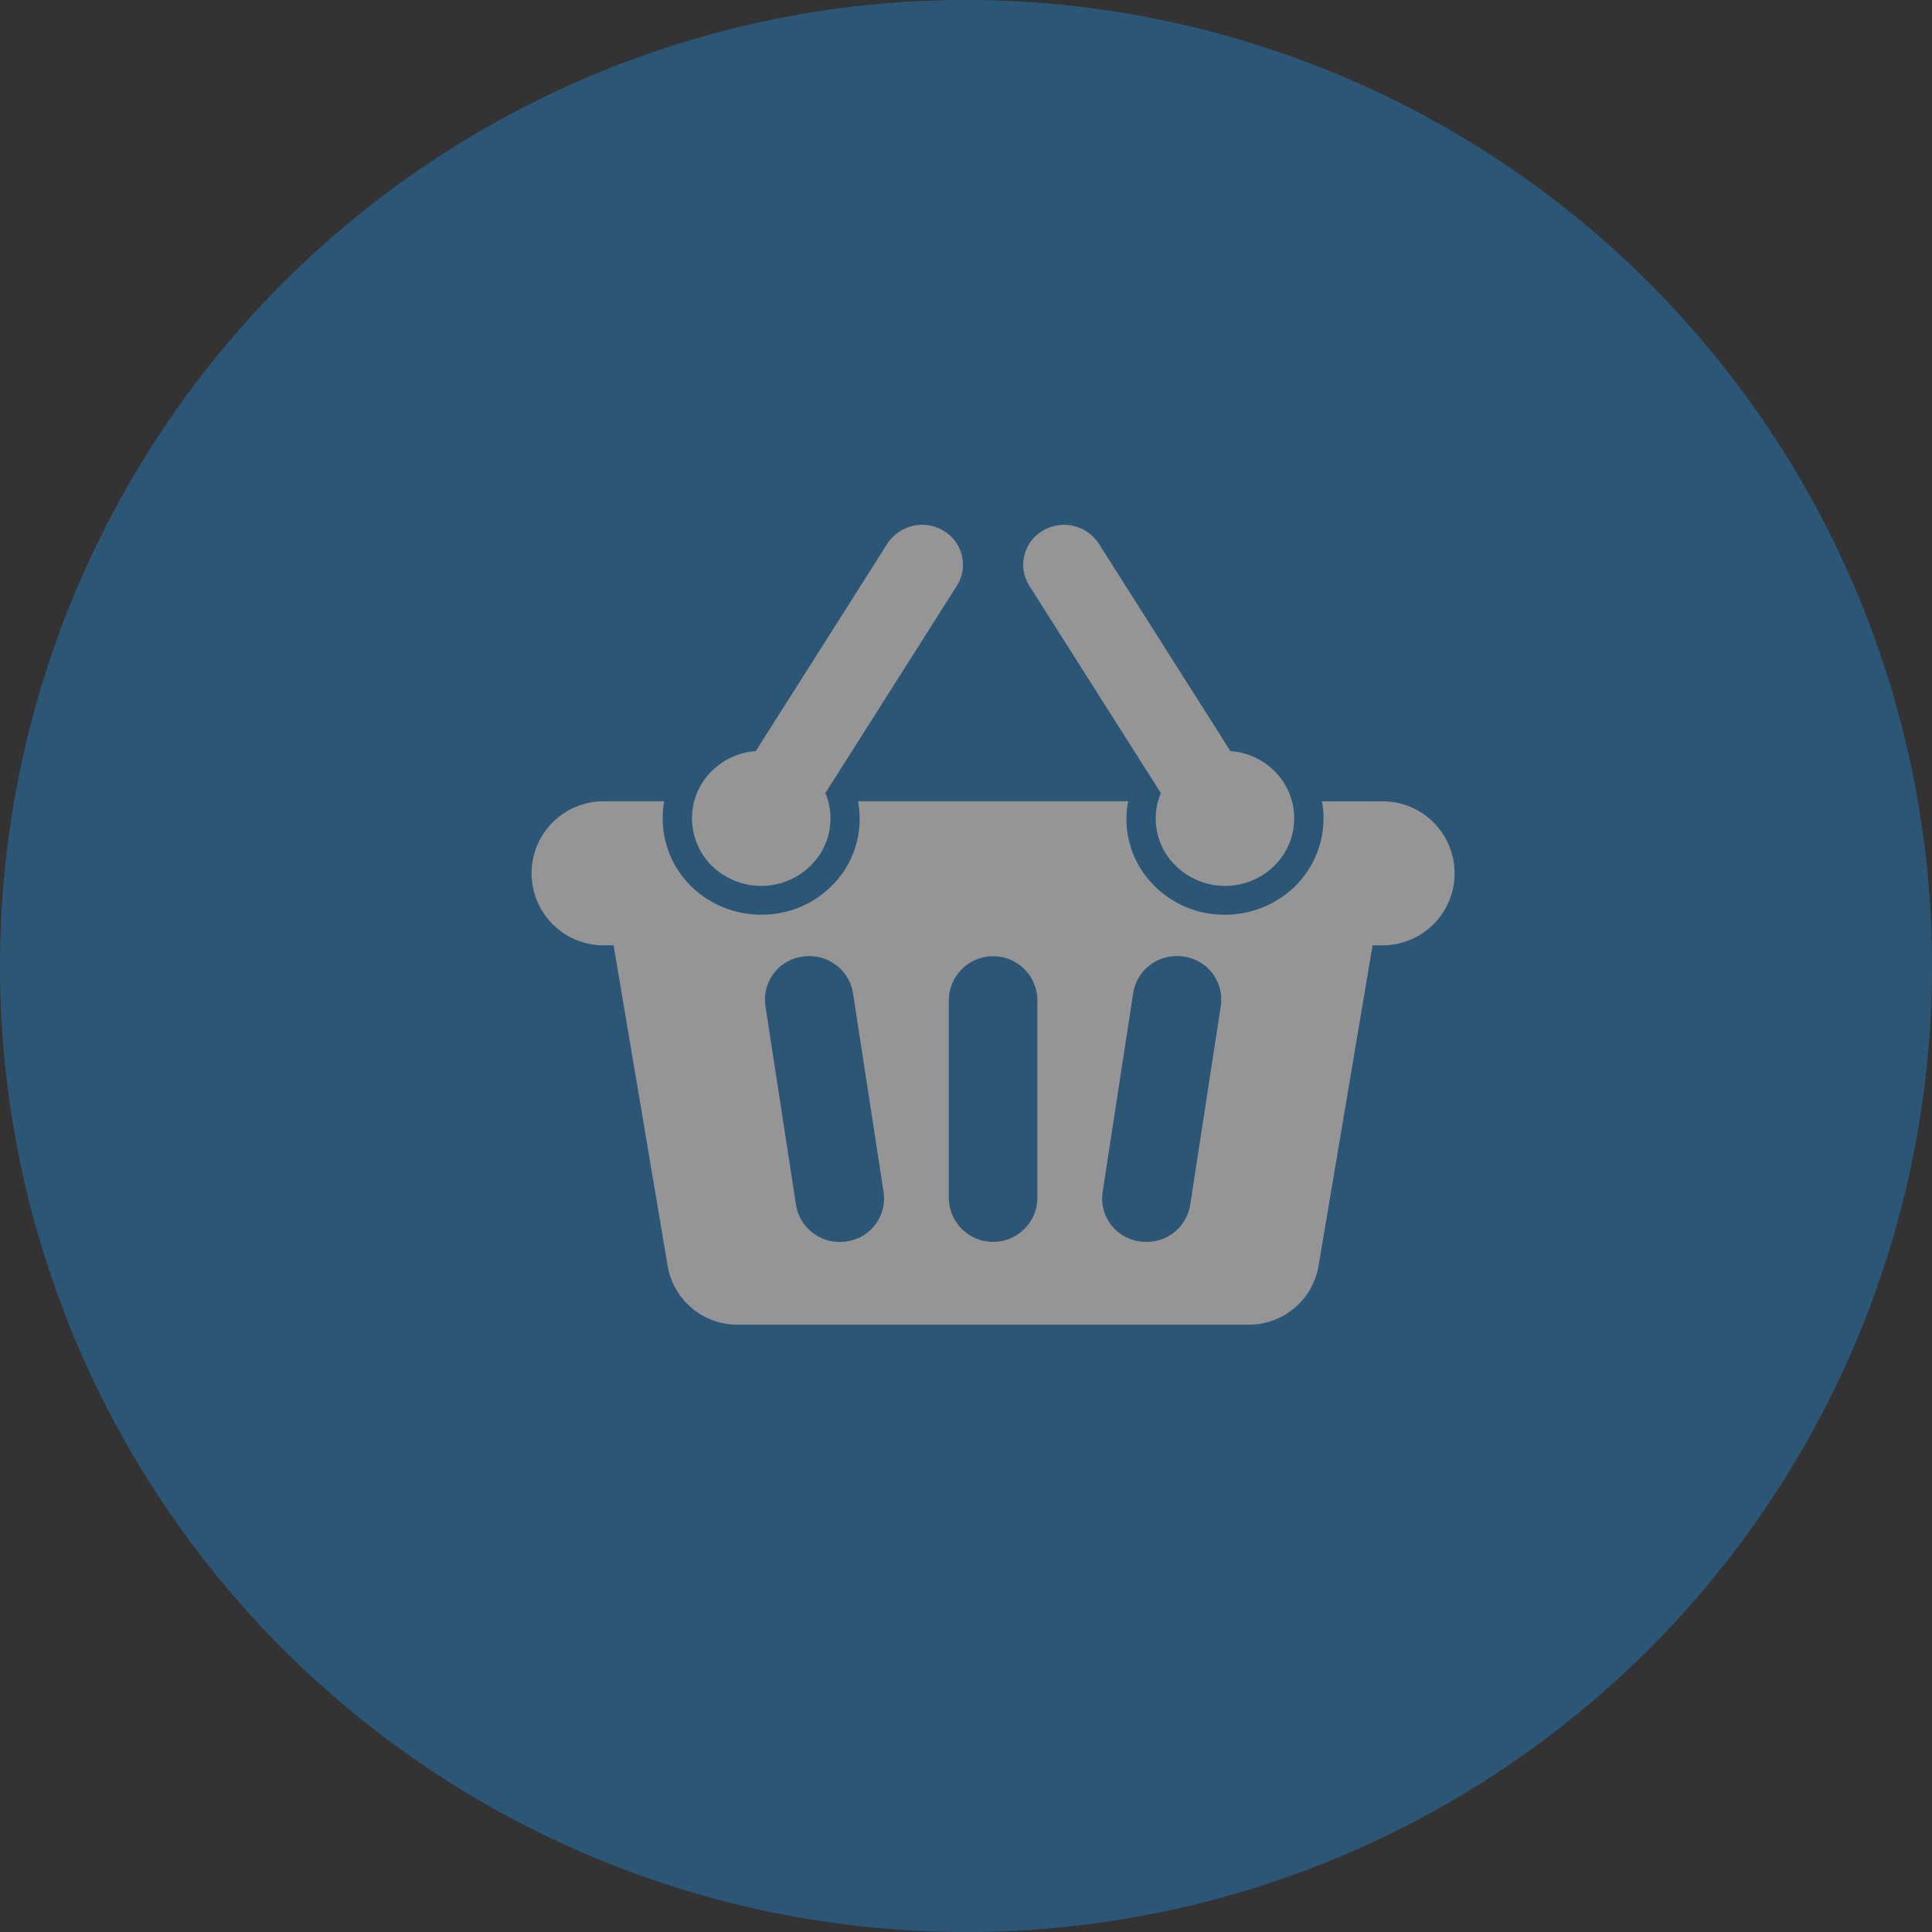
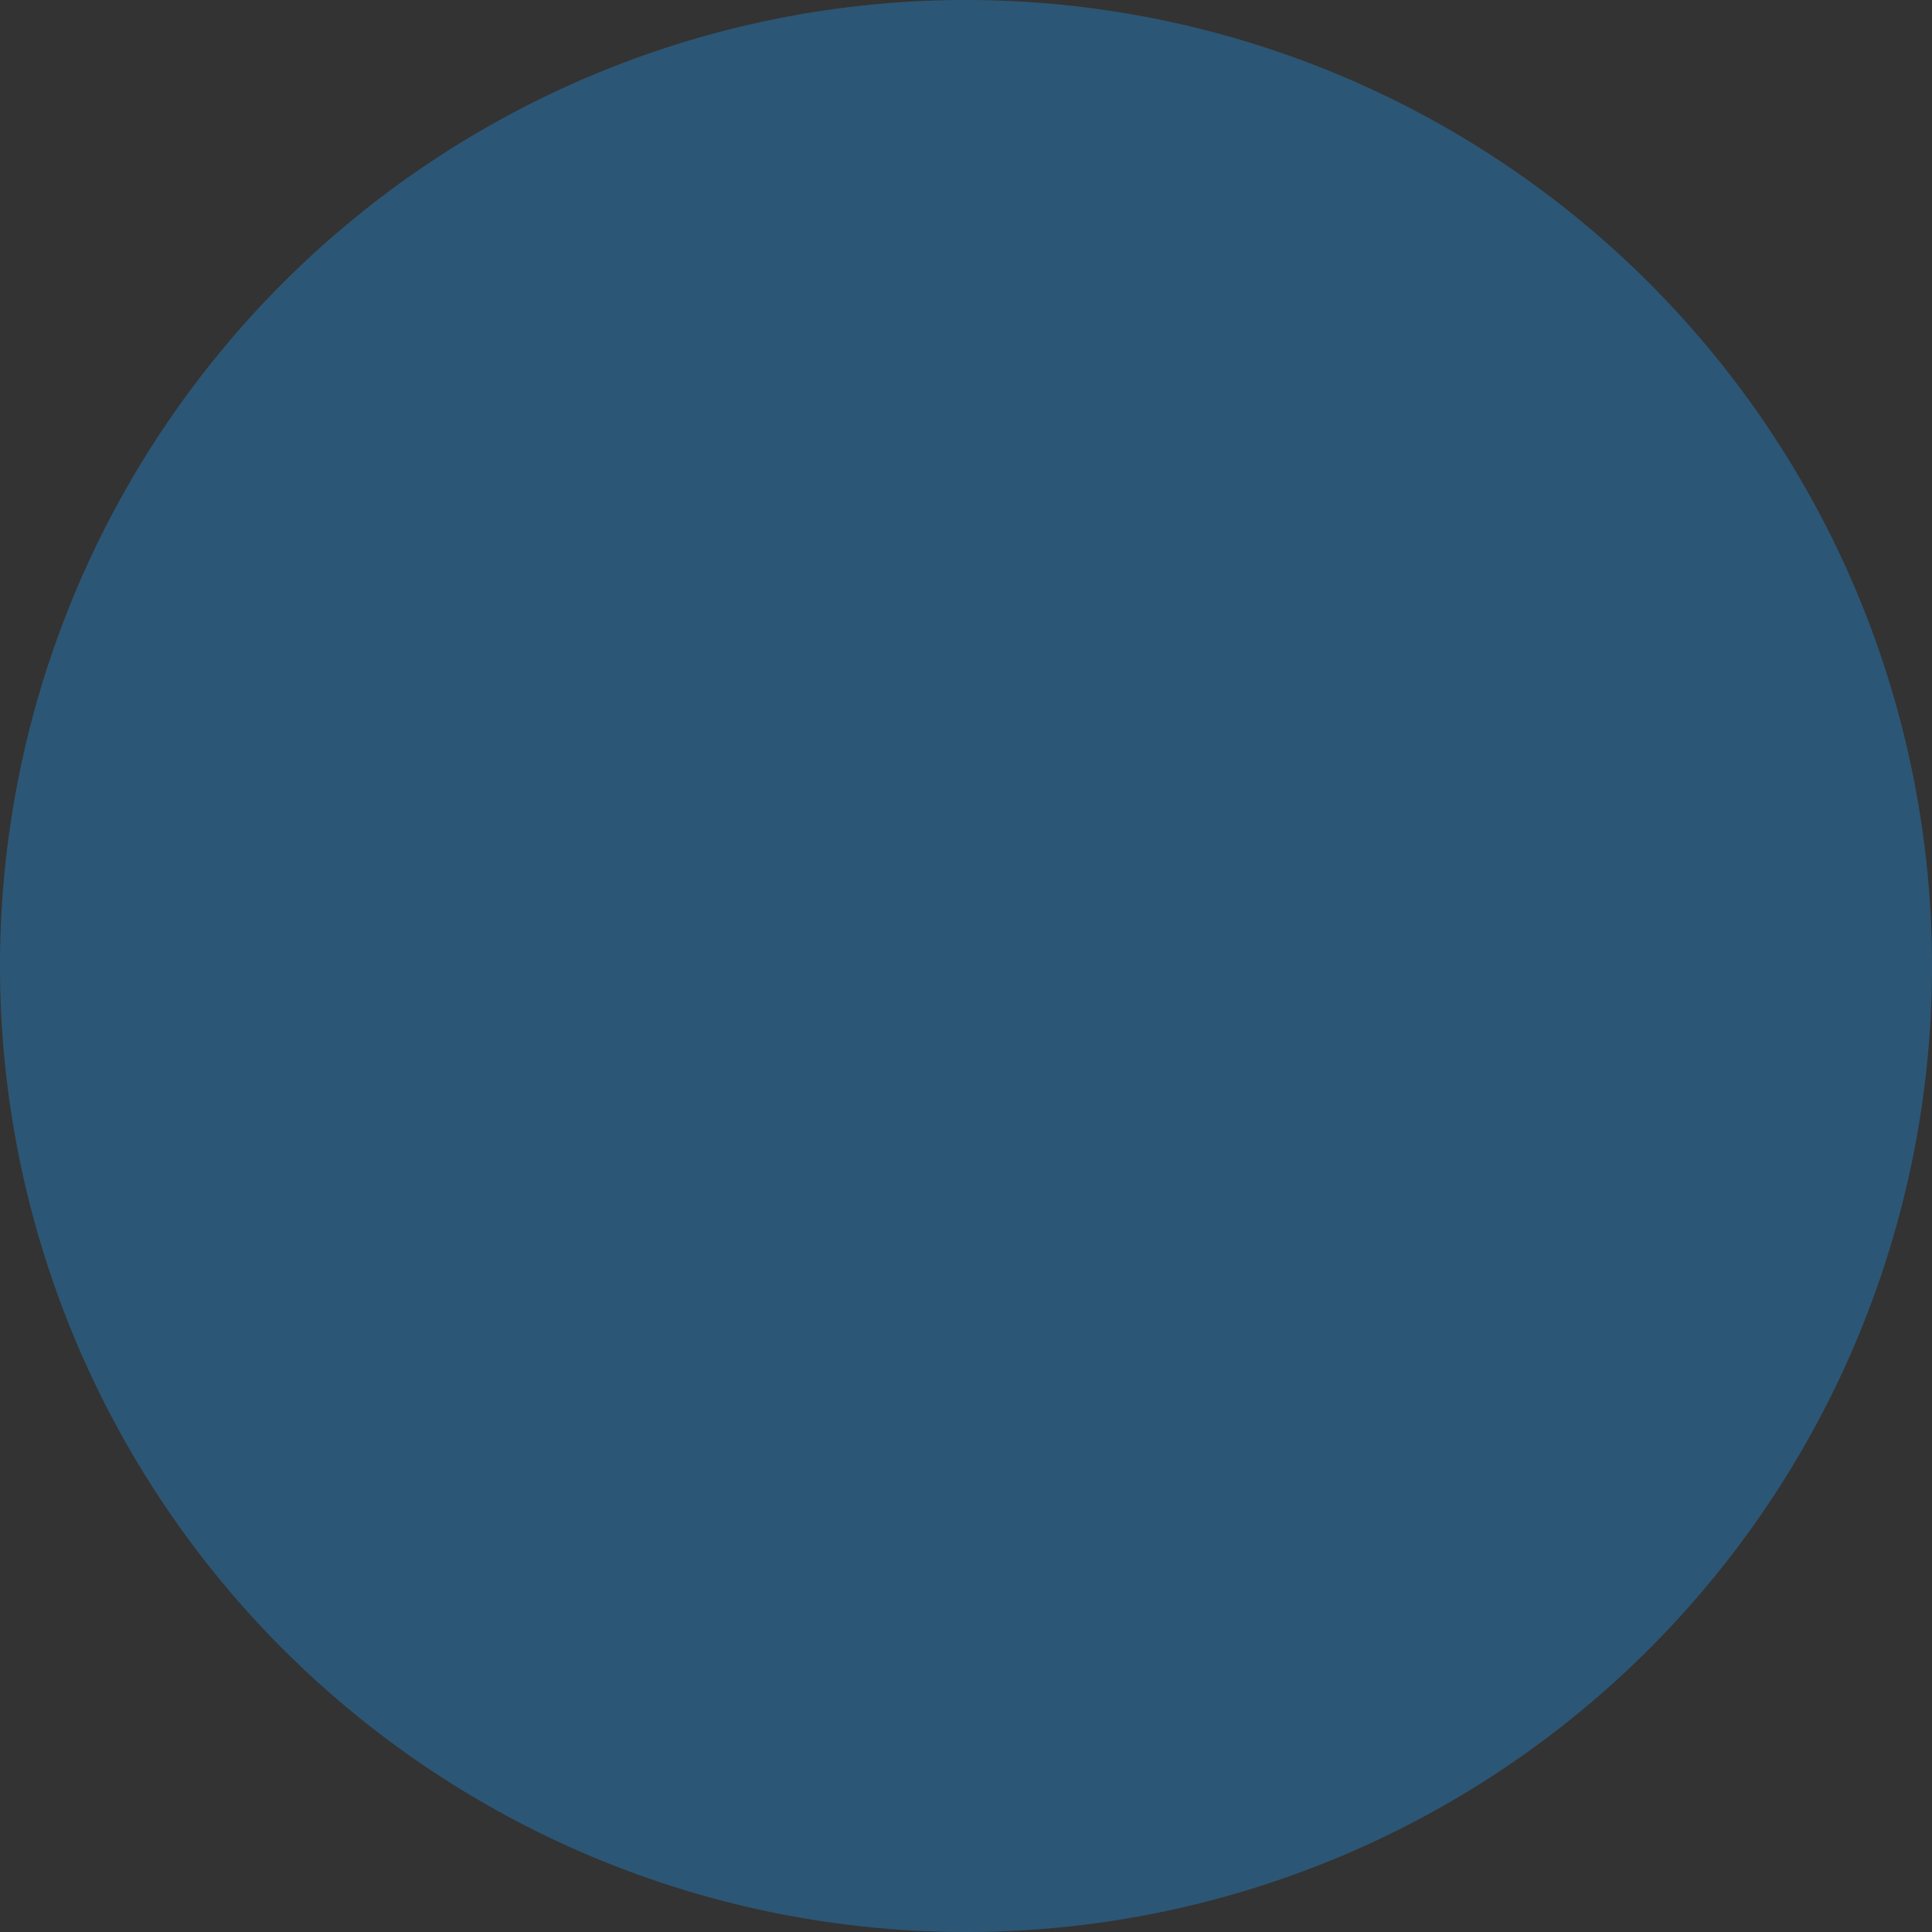
<svg xmlns="http://www.w3.org/2000/svg" width="206" height="206" viewBox="0 0 206 206">
  <rect x="0" y="0" width="206" height="206" fill="#333333" stroke="none" />
  <defs>
    <style>.a{opacity:0.483;}.b{fill:#258bd8;opacity:0.834;}.c{fill:#fff;}</style>
  </defs>
  <g transform="translate(0 0)">
    <g class="a" transform="translate(0 0.024)">
      <path class="b" d="M103,0A103,103,0,1,1,0,103,103,103,0,0,1,103,0Z" transform="translate(0 -0.024)" />
      <g transform="translate(56.686 55.937)">
-         <path class="c" d="M22.013,85.286a7.55,7.55,0,0,1-7.5-6.21L8.739,44.83H7.87a7.679,7.679,0,1,1,0-15.353h6.265a10.184,10.184,0,0,0,4.8,10.552,10.746,10.746,0,0,0,5.542,1.539,10.53,10.53,0,0,0,8.965-4.87,10.062,10.062,0,0,0,1.357-7.22H63.6A10.049,10.049,0,0,0,64.958,36.7a10.531,10.531,0,0,0,8.967,4.872,10.732,10.732,0,0,0,5.539-1.539,10.177,10.177,0,0,0,4.808-10.552h6.264a7.679,7.679,0,1,1,0,15.353h-.871L83.894,79.076a7.549,7.549,0,0,1-7.5,6.21ZM64.144,49.907,60.875,71.168a4.626,4.626,0,0,0,3.97,5.239,5.618,5.618,0,0,0,.706.05,4.692,4.692,0,0,0,4.664-3.923l3.271-21.261a4.63,4.63,0,0,0-3.971-5.239,4.923,4.923,0,0,0-.7-.051A4.685,4.685,0,0,0,64.144,49.907ZM44.483,50.6v21.25a4.723,4.723,0,0,0,9.443,0V50.6a4.723,4.723,0,0,0-9.443,0ZM28.892,46.035a4.629,4.629,0,0,0-3.97,5.239l3.268,21.261a4.7,4.7,0,0,0,4.665,3.923,5.62,5.62,0,0,0,.707-.05,4.625,4.625,0,0,0,3.97-5.239l-3.27-21.261a4.694,4.694,0,0,0-4.677-3.921A4.919,4.919,0,0,0,28.892,46.035ZM67.636,35.081a7.025,7.025,0,0,1-.547-6.48L53.066,6.494A4.2,4.2,0,0,1,54.481.635a4.433,4.433,0,0,1,6,1.381L74.506,24.125a7.393,7.393,0,0,1,5.7,3.367,7.112,7.112,0,0,1-2.394,9.926,7.505,7.505,0,0,1-10.174-2.337ZM20.6,37.418a7.112,7.112,0,0,1-2.4-9.926,7.4,7.4,0,0,1,5.7-3.367L37.922,2.016a4.434,4.434,0,0,1,6-1.381,4.2,4.2,0,0,1,1.417,5.859L31.319,28.6a7.021,7.021,0,0,1-.549,6.48A7.5,7.5,0,0,1,20.6,37.418Z" />
-       </g>
+         </g>
    </g>
  </g>
</svg>